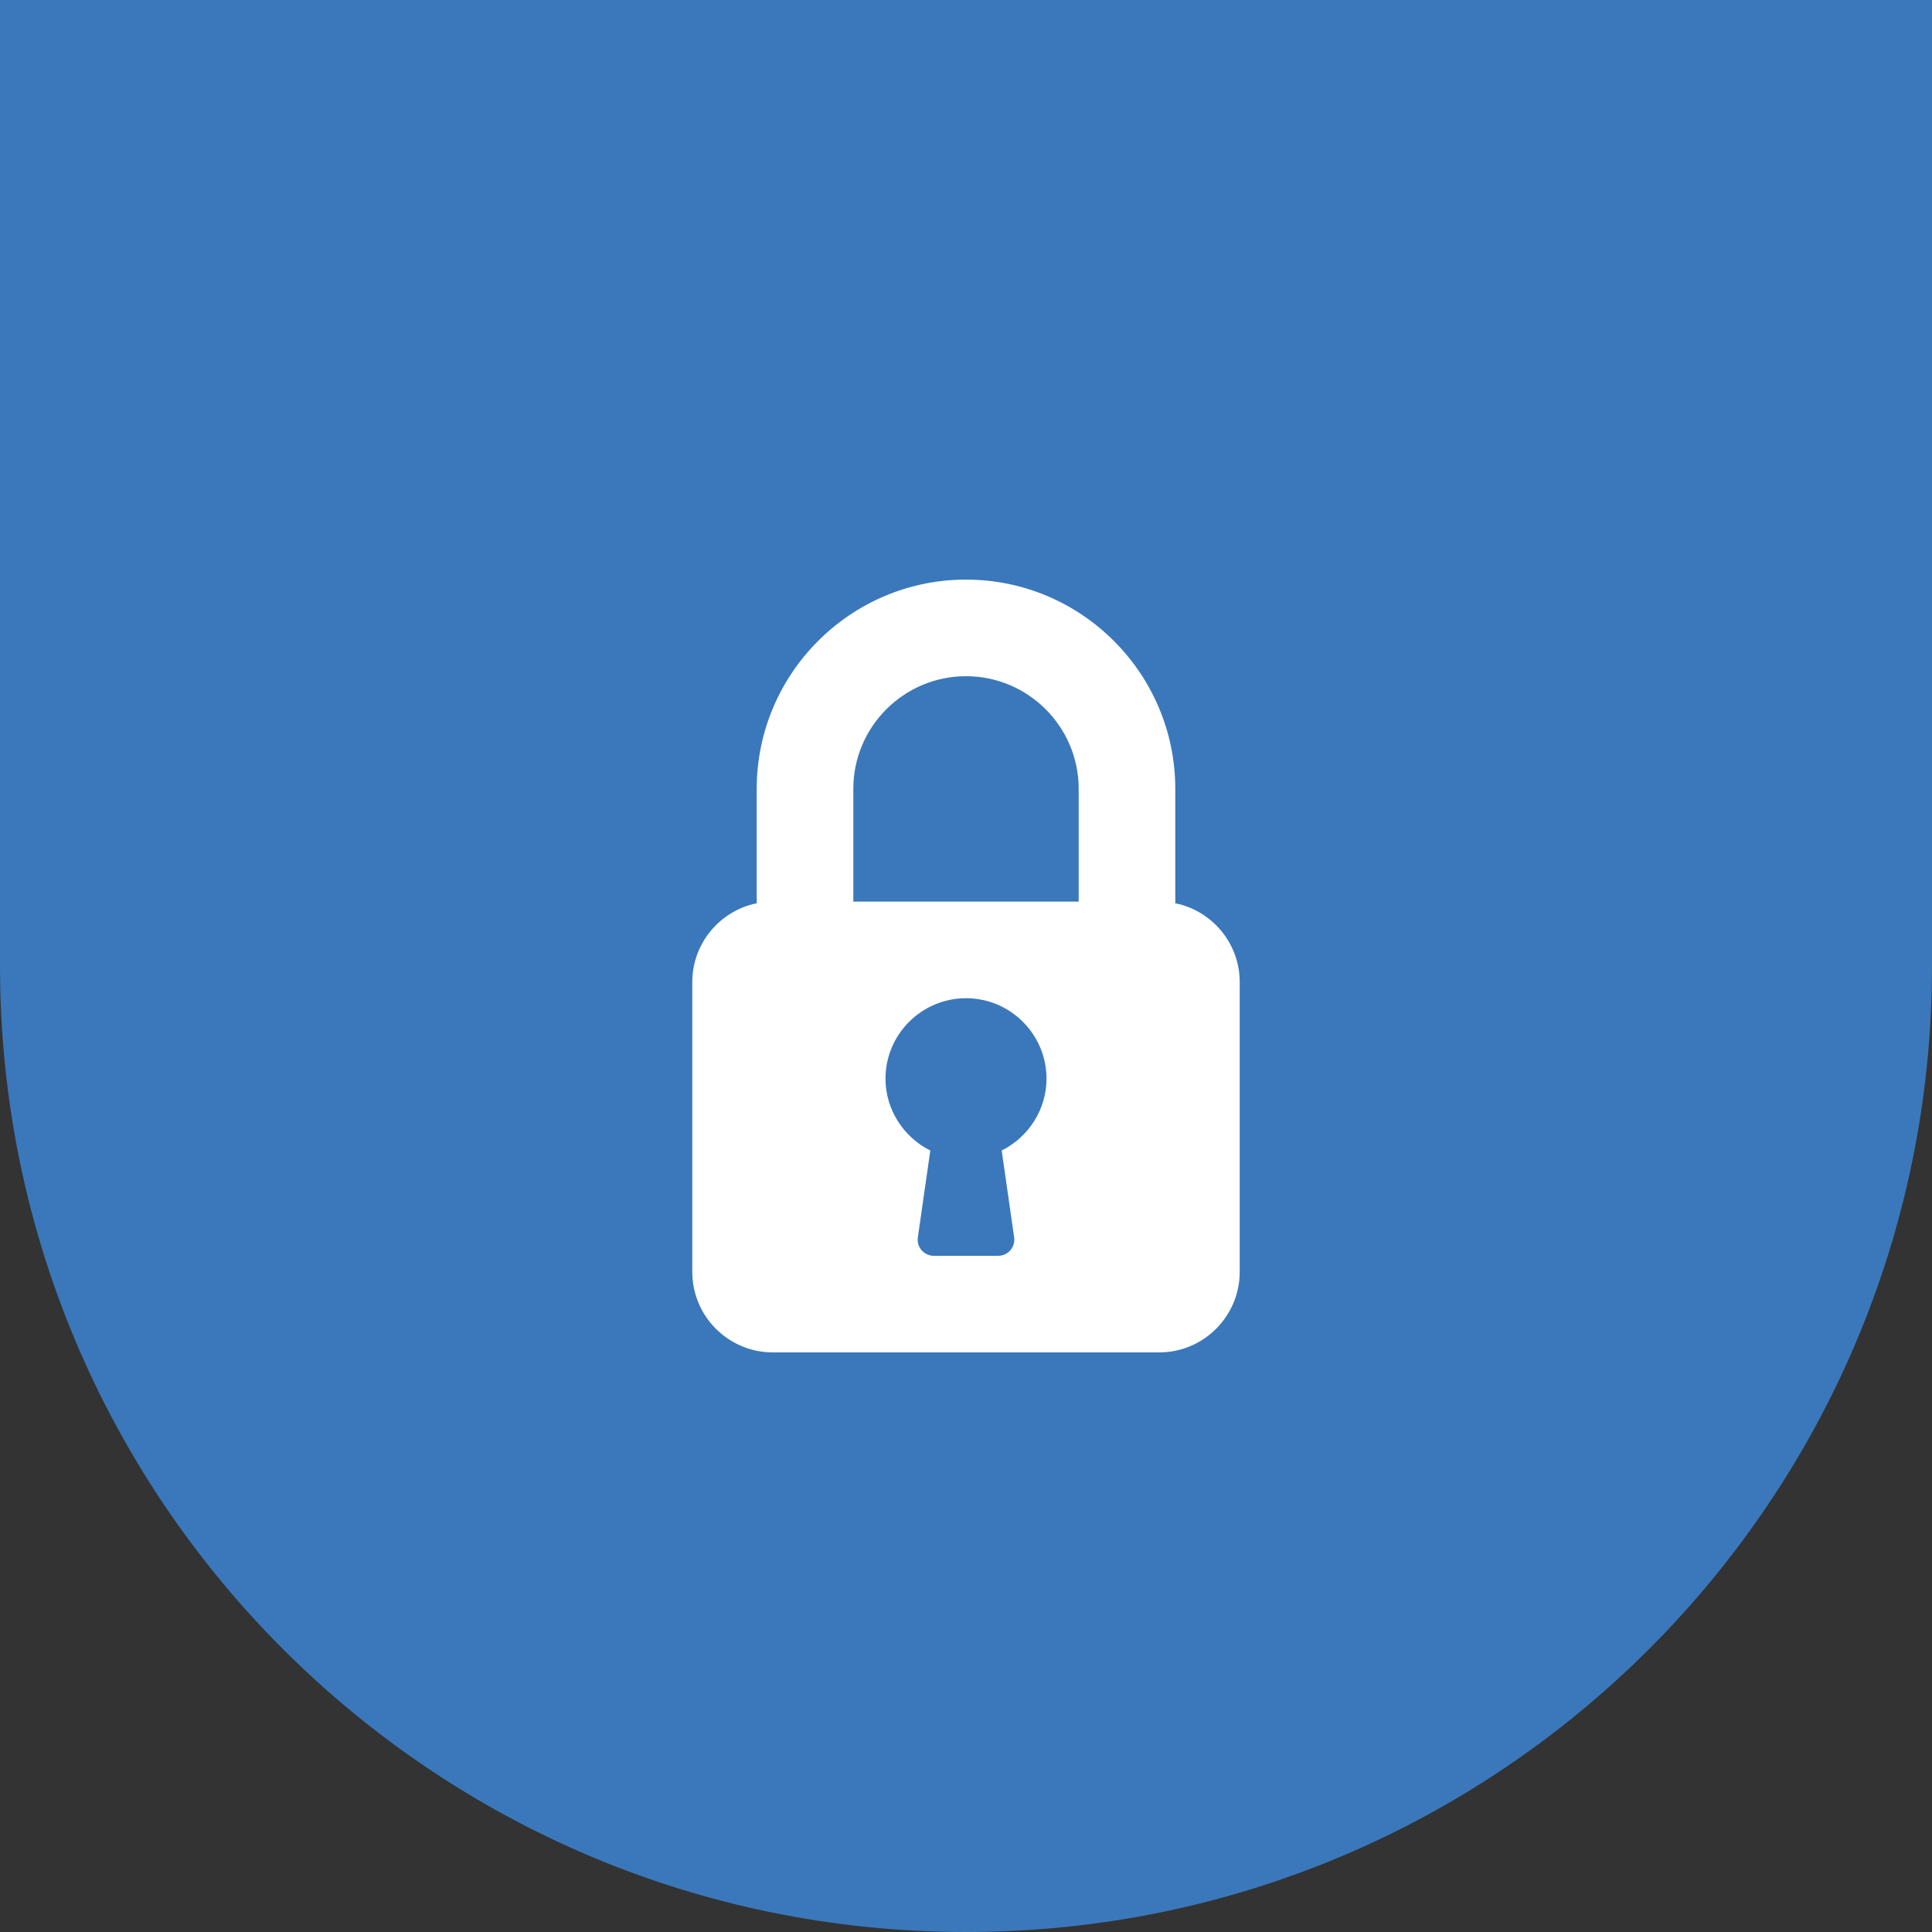
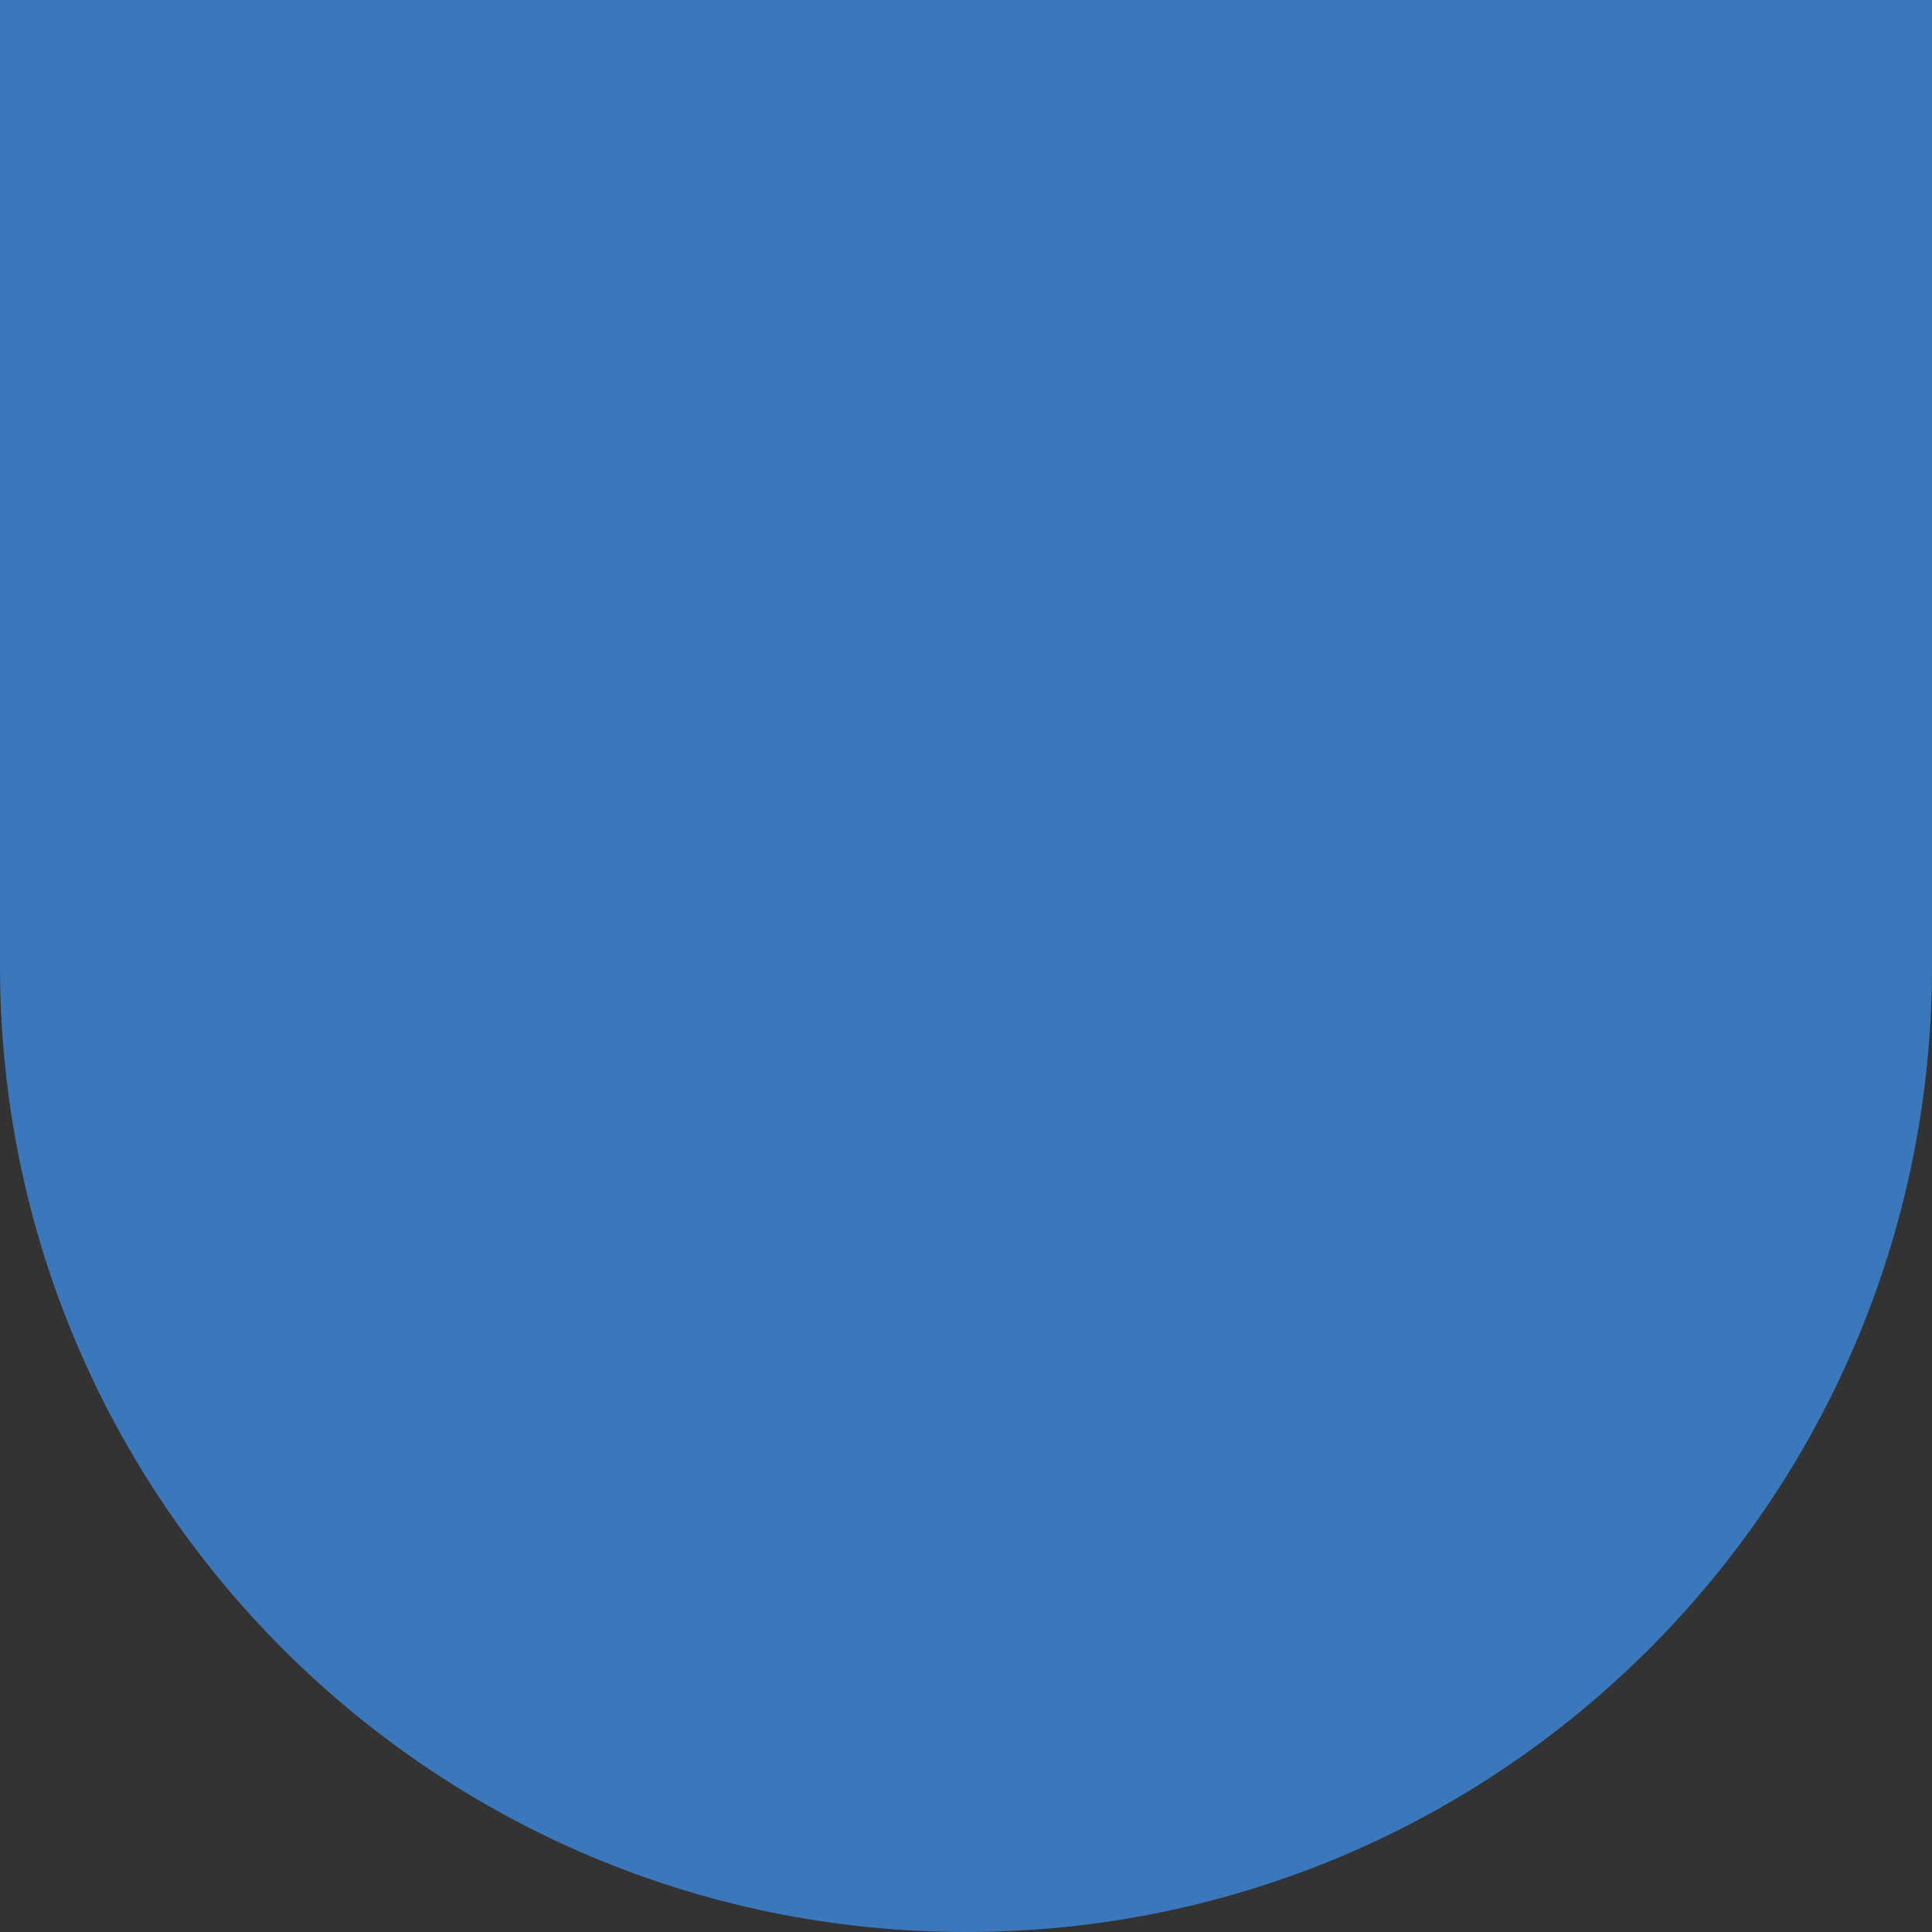
<svg xmlns="http://www.w3.org/2000/svg" width="40" height="40" viewBox="0 0 40 40" fill="none">
  <rect x="0" y="0" width="40" height="40" fill="#333333" stroke="none" />
  <path d="M0 0H40V20C40 31.046 31.046 40 20 40C8.954 40 0 31.046 0 20V0Z" fill="#3A78BB" />
-   <path d="M24.333 18.701V16.333C24.333 13.944 22.389 12 20 12C17.611 12 15.667 13.944 15.667 16.333V18.701C14.907 18.855 14.333 19.529 14.333 20.333V26.333C14.333 27.252 15.081 28 16 28H24C24.919 28 25.667 27.252 25.667 26.333V20.333C25.667 19.529 25.093 18.855 24.333 18.701ZM20.739 23.82L20.997 25.619C21.011 25.715 20.982 25.812 20.919 25.885C20.855 25.957 20.763 26 20.667 26H19.333C19.237 26 19.145 25.958 19.081 25.885C19.018 25.813 18.989 25.715 19.003 25.62L19.261 23.821C18.703 23.542 18.333 22.967 18.333 22.333C18.333 21.415 19.081 20.667 20 20.667C20.919 20.667 21.667 21.415 21.667 22.333C21.667 22.967 21.297 23.542 20.739 23.82ZM22.333 18.667H17.667V16.333C17.667 15.047 18.713 14 20 14C21.287 14 22.333 15.047 22.333 16.333V18.667Z" fill="white" />
</svg>